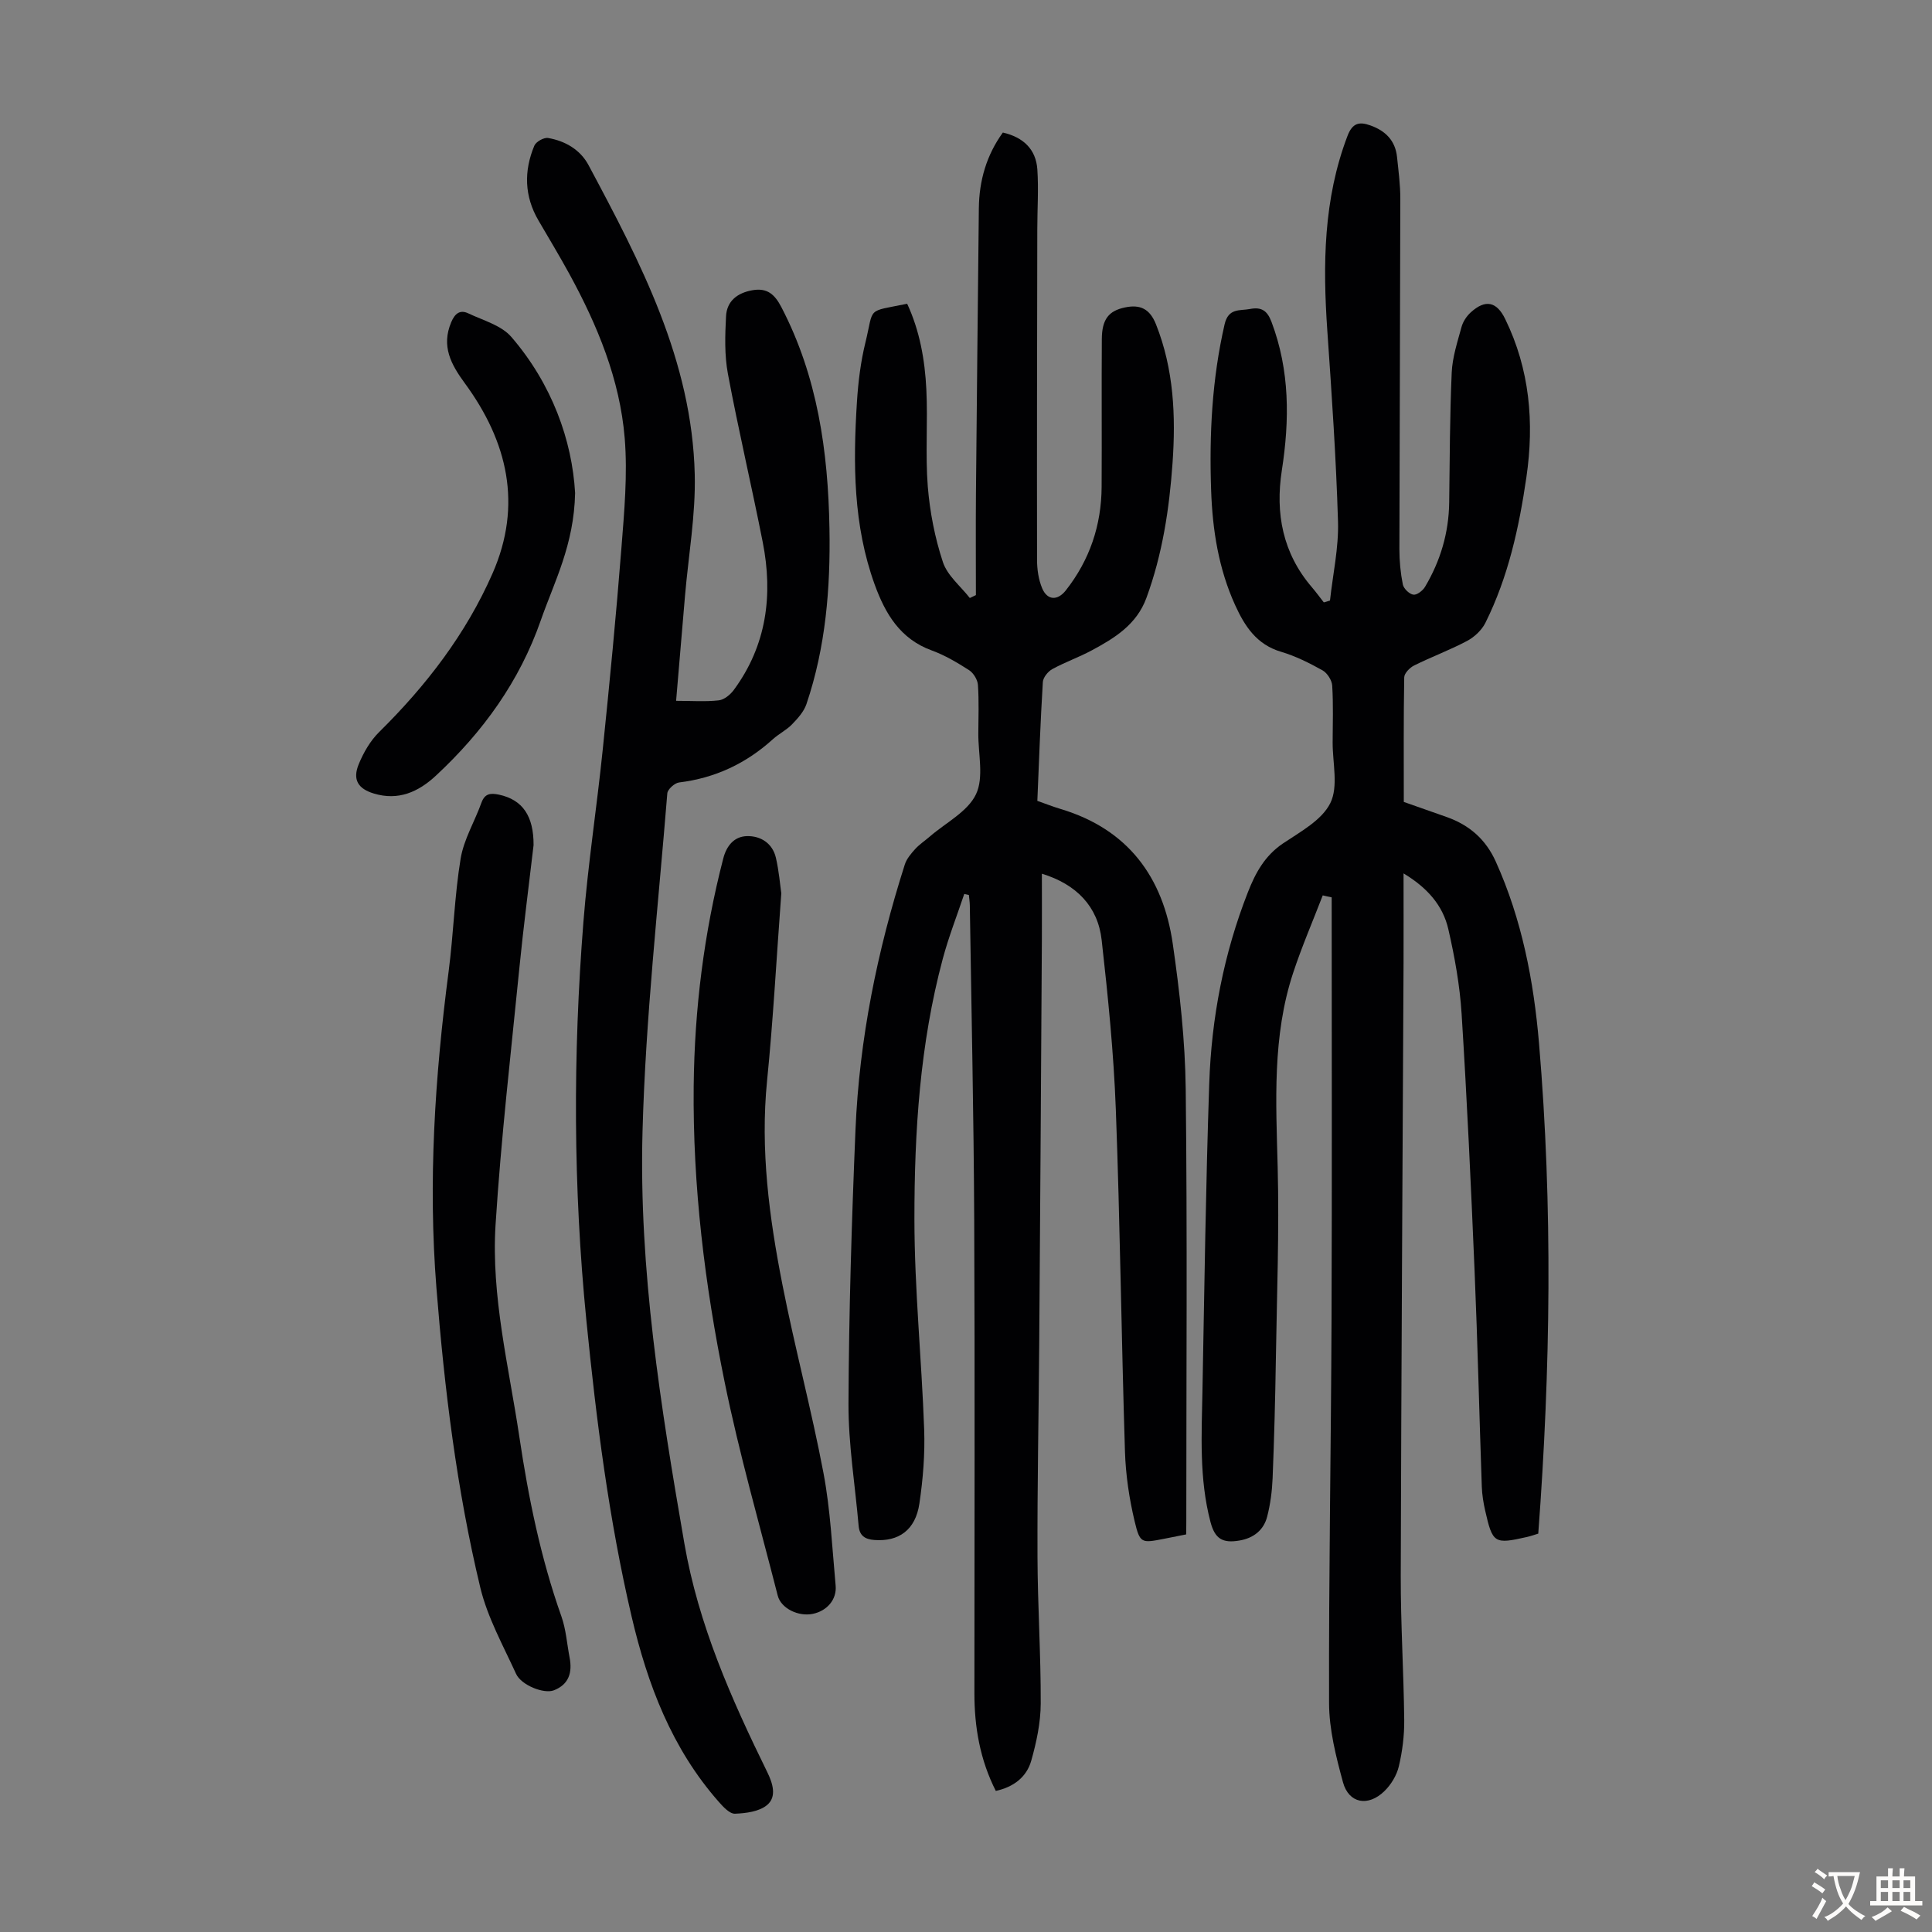
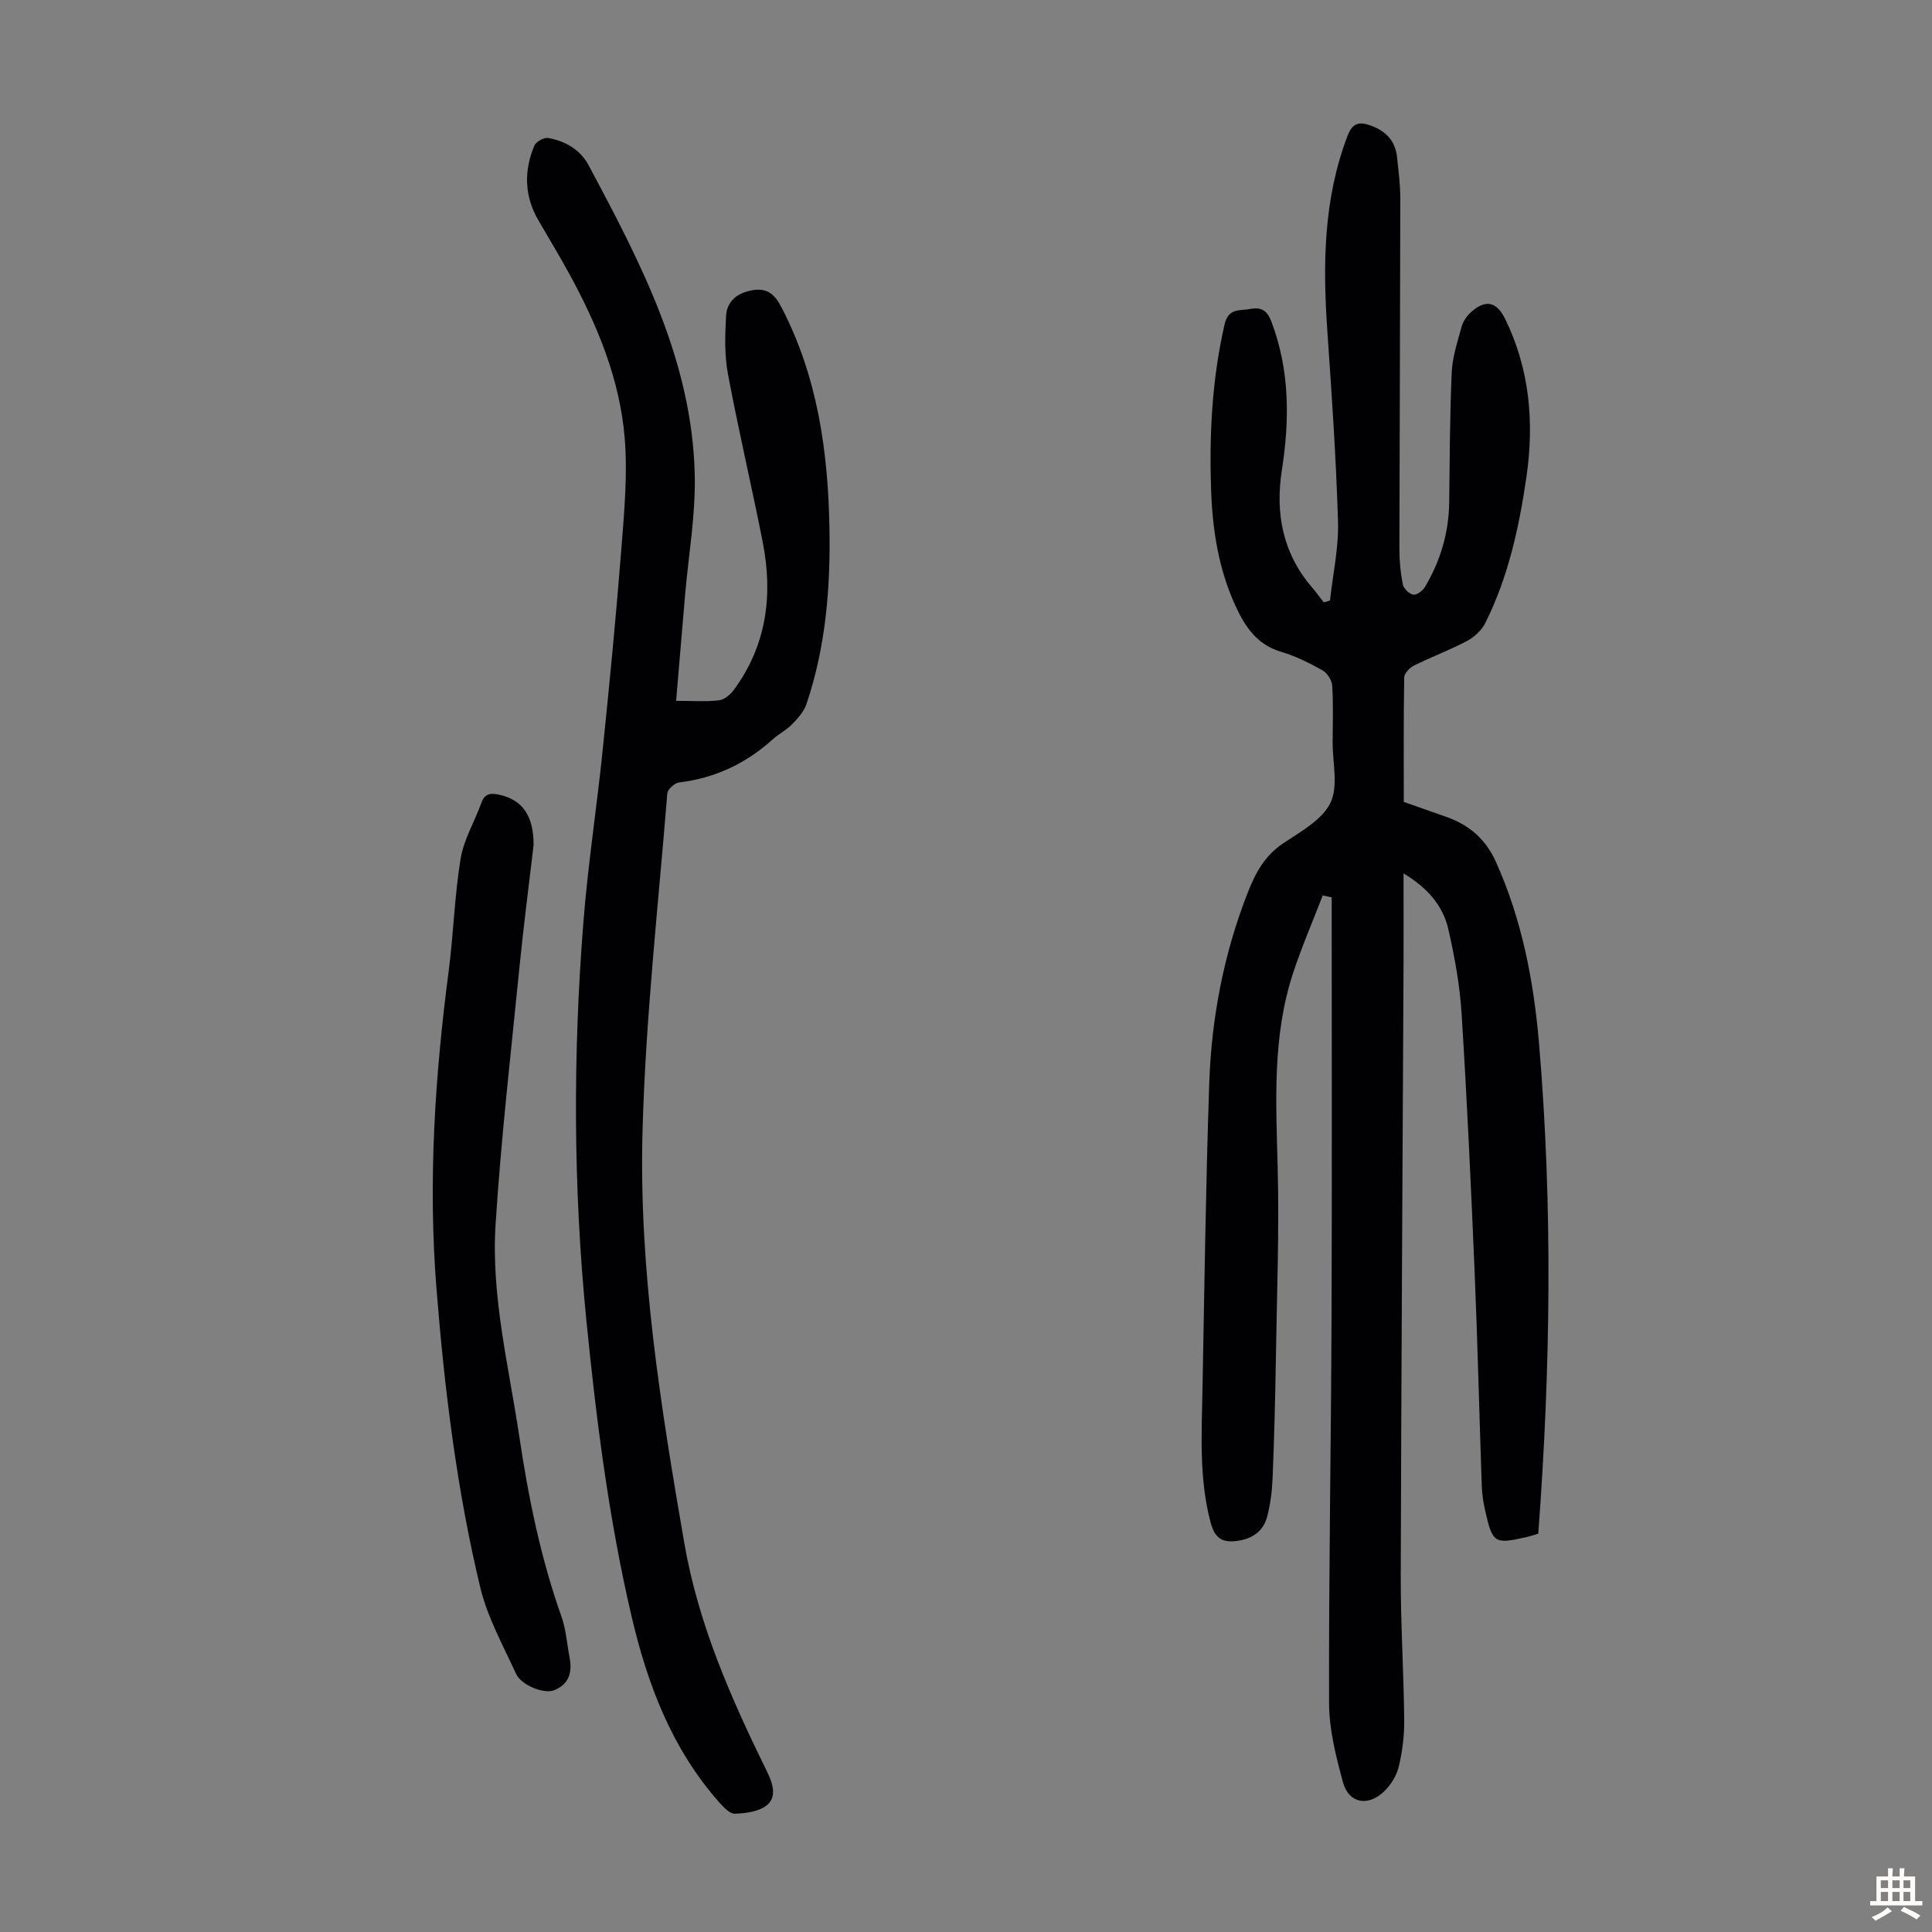
<svg xmlns="http://www.w3.org/2000/svg" enable-background="new 0 0 400 400" viewBox="0 0 400 400">
  <rect x="0" y="0" width="400" height="400" fill="#808080" stroke="none" />
  <g fill="#010103">
    <path d="m273.86 185.38c-2.06 5.35-4.34 10.62-6.13 16.05-4.33 13.13-3.55 26.66-3.2 40.23.34 13.29-.17 26.61-.38 39.91-.13 8.16-.34 16.33-.67 24.48-.11 2.66-.46 5.36-1.12 7.93-.72 2.82-2.82 4.47-5.74 4.97-3.54.61-5.09-.39-6-3.83-2.38-9.02-1.83-18.21-1.66-27.38.4-21.14.68-42.29 1.4-63.42.46-13.59 3.01-26.86 8-39.59 1.57-4.01 3.5-7.56 7.26-10.1 3.6-2.42 8.05-4.81 9.81-8.36 1.7-3.43.46-8.32.48-12.57.02-3.92.15-7.84-.09-11.75-.07-1.12-1.03-2.62-2.02-3.17-2.72-1.52-5.58-2.95-8.55-3.83-5.07-1.49-7.53-5.28-9.52-9.65-3.44-7.56-4.7-15.58-4.98-23.81-.4-11.56.18-23 2.79-34.34.79-3.43 3.12-2.77 5.28-3.18 2.34-.45 3.55.33 4.43 2.67 3.8 10.07 3.76 20.31 2.14 30.75-1.38 8.9.18 17.15 6.23 24.2.86 1.01 1.65 2.09 2.46 3.13.43-.13.86-.25 1.28-.38.59-5.45 1.82-10.91 1.66-16.34-.39-13.17-1.3-26.33-2.21-39.49-.95-13.71-.82-27.25 4.17-40.36 1.04-2.74 2.47-3 4.78-2.17 3.1 1.11 5.13 3.14 5.48 6.52.3 2.89.69 5.78.68 8.68-.03 24.17-.15 48.35-.19 72.52 0 2.44.23 4.91.71 7.3.17.86 1.32 1.98 2.17 2.12.72.12 1.95-.82 2.42-1.61 3.2-5.38 4.93-11.2 5.01-17.51.11-8.95.13-17.9.52-26.84.14-3.18 1.18-6.34 2.03-9.45.3-1.12 1.06-2.26 1.93-3.05 3.02-2.74 5.35-2.23 7.11 1.38 5.09 10.42 6.04 21.42 4.4 32.73-1.52 10.43-3.76 20.69-8.5 30.19-.76 1.52-2.29 2.95-3.81 3.75-3.54 1.88-7.34 3.28-10.94 5.07-.9.45-2.04 1.61-2.05 2.46-.15 8.49-.09 16.98-.09 25.79 2.65.93 5.8 2.03 8.95 3.15 4.64 1.66 8.01 4.59 10.09 9.19 5.41 11.99 7.86 24.71 8.96 37.66 2.86 33.74 2.39 67.5-.16 101.49-.67.2-1.48.5-2.32.69-6.78 1.54-7.13 1.34-8.67-5.45-.37-1.63-.64-3.31-.7-4.97-.52-14.87-.86-29.74-1.49-44.6-.75-17.77-1.57-35.55-2.69-53.3-.37-5.88-1.43-11.77-2.75-17.52-1.13-4.92-4.37-8.6-9.27-11.54 0 6.52.02 12.52 0 18.52-.2 42.3-.47 84.6-.58 126.91-.02 9.95.61 19.9.72 29.85.03 3.21-.38 6.49-1.12 9.61-.44 1.85-1.6 3.77-2.98 5.11-3.37 3.29-7.38 2.56-8.58-1.83-1.45-5.34-2.87-10.91-2.88-16.38-.08-26.52.41-53.03.51-79.55.11-29.09.03-58.18.03-87.28-.62-.12-1.24-.27-1.85-.41z" />
-     <path d="m245.59 317.68c-1.83.36-3.25.65-4.68.93-4.53.88-4.9.97-5.99-3.62-1.13-4.73-1.86-9.65-2.01-14.51-.74-23.59-1.01-47.19-1.89-70.77-.44-11.71-1.62-23.41-2.93-35.07-.78-6.98-5.23-11.56-12.38-13.75 0 4.58.02 9 0 13.41-.17 27.98-.34 55.96-.55 83.94-.11 14.66-.41 29.32-.36 43.98.03 10.18.71 20.35.67 30.52-.02 3.94-.88 7.97-1.96 11.79-.96 3.39-3.65 5.46-7.34 6.26-3.27-6.45-4.43-13.2-4.43-20.21 0-32.67.11-65.34-.04-98.02-.1-21.71-.58-43.41-.91-65.12-.01-.71-.13-1.42-.19-2.14-.32-.07-.64-.14-.96-.22-1.5 4.47-3.23 8.88-4.45 13.43-4.73 17.65-5.88 35.77-5.87 53.9.01 14.51 1.5 29.01 2.02 43.53.18 5.11-.24 10.3-.99 15.36-.81 5.48-4.28 7.91-9.31 7.54-1.97-.14-3.09-.9-3.27-2.93-.73-8.44-2.13-16.88-2.1-25.31.08-18.9.66-37.81 1.45-56.71.79-18.75 4.51-37.03 10.21-54.9.38-1.19 1.3-2.27 2.17-3.23.9-.98 2.05-1.73 3.06-2.61 3.29-2.84 7.8-5.11 9.51-8.71 1.66-3.48.45-8.33.48-12.58.02-3.36.15-6.73-.08-10.07-.08-1.07-.92-2.45-1.83-3.04-2.44-1.56-4.99-3.08-7.7-4.07-6.57-2.38-9.66-7.62-11.85-13.67-4.45-12.28-4.48-25.02-3.67-37.8.26-4.12.77-8.28 1.75-12.27 1.84-7.53.06-6.3 8.65-8.05 2.6 5.6 3.67 11.63 3.97 17.74.33 6.7-.23 13.45.3 20.12.43 5.27 1.47 10.61 3.13 15.63.92 2.79 3.65 4.97 5.57 7.43.42-.2.84-.4 1.26-.6 0-7-.05-14 .01-20.99.17-19.7.4-39.39.6-59.09.06-5.75 1.59-11.02 4.97-15.69 4.25.98 6.85 3.47 7.14 7.62.28 4.11-.01 8.25-.01 12.38-.04 22.83-.09 45.67-.05 68.5 0 1.96.31 4.07 1.06 5.86 1.06 2.51 3.18 2.61 4.89.44 4.95-6.29 7.38-13.49 7.42-21.47.06-10.18-.03-20.36.04-30.54.02-4.16 1.45-5.87 4.75-6.57 3.22-.69 5.19.29 6.47 3.5 3.69 9.3 4.11 18.97 3.42 28.74-.67 9.5-2.1 18.88-5.41 27.9-2.02 5.51-6.56 8.3-11.31 10.85-2.65 1.43-5.53 2.43-8.17 3.88-.9.49-1.9 1.73-1.96 2.68-.5 8.14-.79 16.3-1.14 24.6 1.69.59 3.24 1.21 4.82 1.68 13.92 4.17 21.22 14.08 23.22 27.92 1.44 9.94 2.56 20.02 2.68 30.05.34 29.88.12 59.77.12 89.66-.02.8-.02 1.57-.02 2.56z" />
    <path d="m139.98 145.1c3.29 0 6.09.21 8.83-.1 1.11-.12 2.38-1.16 3.1-2.13 6.82-9.25 8.17-19.67 6-30.65-2.29-11.62-5.02-23.16-7.2-34.8-.73-3.88-.6-7.98-.39-11.96.17-3.16 2.37-4.84 5.51-5.38 3.06-.52 4.59.91 5.95 3.52 7.49 14.38 9.67 29.88 9.95 45.79.22 12.36-.77 24.6-4.77 36.4-.53 1.56-1.8 2.96-2.98 4.18-1.16 1.19-2.73 1.96-3.97 3.08-5.54 5.02-11.95 8.04-19.41 8.95-.92.11-2.37 1.41-2.44 2.25-1.88 23.3-4.5 46.58-5.13 69.92-.79 28.71 3.76 57.05 8.65 85.32 2.93 16.93 9.72 32.21 17.16 47.38 1.14 2.32 2.04 5.11-.02 6.84-1.62 1.36-4.37 1.71-6.65 1.8-1.09.04-2.42-1.4-3.34-2.44-9.74-11.05-14.77-24.31-18.07-38.42-4.72-20.19-7.31-40.71-9.36-61.3-2.73-27.46-2.79-54.98-.61-82.48.94-11.92 2.78-23.77 4-35.67 1.43-13.91 2.78-27.83 3.87-41.76.59-7.55 1.29-15.21.68-22.71-1-12.18-5.65-23.39-11.49-34.07-2.04-3.73-4.24-7.36-6.38-11.04-2.92-5.01-3.03-10.23-.84-15.46.34-.82 1.98-1.74 2.85-1.59 3.54.61 6.66 2.42 8.37 5.62 10.78 20.16 21.43 40.48 21.99 64.05.2 8.33-1.29 16.69-2.01 25.04-.62 7.24-1.22 14.46-1.85 21.82z" />
    <path d="m110.47 174.98c-1.02 8.72-2.09 16.92-2.91 25.15-1.77 17.8-3.83 35.59-4.96 53.44-.93 14.83 2.75 29.34 4.93 43.93 1.88 12.62 4.42 25.08 8.7 37.15.96 2.71 1.15 5.68 1.7 8.53.59 3.08-.13 5.57-3.28 6.79-2.03.78-6.71-1.05-7.8-3.41-2.68-5.87-5.92-11.68-7.41-17.87-4.89-20.36-7.42-41.12-9.08-62-1.75-21.98-.32-43.81 2.53-65.61 1.01-7.75 1.21-15.62 2.48-23.32.66-3.98 2.91-7.68 4.3-11.55.7-1.95 1.89-2.05 3.66-1.68 4.9 1.06 7.17 4.45 7.14 10.45z" />
-     <path d="m161.76 184.95c-1.02 13.76-1.69 26.28-2.94 38.74-1.44 14.33.44 28.37 3.18 42.32 2.56 13.04 6.02 25.9 8.49 38.95 1.45 7.66 1.8 15.53 2.52 23.32.27 2.89-1.8 5.25-4.72 5.85-2.97.62-6.59-1.11-7.27-3.78-3.76-14.71-7.96-29.34-10.99-44.2-4.12-20.18-6.62-40.62-6.41-61.29.17-15.94 2.12-31.65 6.12-47.11.7-2.72 2.32-4.58 4.91-4.64 2.82-.07 5.28 1.46 5.99 4.47.65 2.82.88 5.73 1.12 7.37z" />
-     <path d="m119.07 102.07c-.22 10.77-4.31 18.36-7.1 26.35-4.41 12.66-11.99 23.12-21.72 32.17-3.66 3.4-7.79 5.23-12.85 3.7-3.28-.99-4.44-2.87-3.13-6.07.99-2.41 2.4-4.86 4.24-6.67 9.73-9.6 17.95-20.28 23.46-32.82 6.24-14.21 3.12-27.31-5.73-39.38-2.86-3.9-4.92-7.67-2.82-12.64.76-1.8 1.81-2.65 3.54-1.83 3.08 1.46 6.83 2.47 8.91 4.88 8.42 9.77 12.58 21.43 13.2 32.31z" />
  </g>
-   <path d="m377.9 391.2c-.2.3-.4.5-.6.8-.7-.6-1.4-1-2.2-1.5.2-.3.4-.5.5-.8.6.4 1.4.8 2.3 1.5zm-1.8 6.1c-.2-.2-.5-.4-.9-.6.4-.6.8-1.2 1.2-1.9s.7-1.3.9-1.9c.3.3.5.5.8.7-.7 1.3-1.4 2.6-2 3.7zm2.2-9c-.3.3-.5.5-.6.8-.6-.6-1.3-1.1-2-1.5.3-.3.5-.5.6-.7.6.5 1.3.9 2 1.4zm.3.2v-.9h2 4.5c-.3 1.3-.6 2.5-1 3.6s-.9 2.1-1.4 3c.4.5 1 1 1.6 1.4s1.2.8 1.9 1.1c-.3.2-.5.4-.8.8-.4-.3-1-.7-1.6-1.2s-1.2-1.1-1.6-1.6c-.5.6-1.1 1.1-1.7 1.6s-1.4.9-2.1 1.4c-.1-.3-.3-.5-.7-.8.6-.2 1.2-.5 1.9-1s1.4-1.1 2-1.8c-.5-.8-.9-1.6-1.2-2.5s-.6-2-.8-3.2c-.4.1-.7.1-1 .1zm2.5 2.7c.3 1 .7 1.7 1 2.2.3-.5.6-1.1 1-2s.6-1.9.9-3h-3.2-.4c.1.9.3 1.8.7 2.8z" fill="#fcfbfa" />
  <path d="m396.5 388.5v1.5 3.6h1.5v.9c-.4 0-1 0-1.7 0h-7.9c-.5 0-.9 0-1.2 0v-.9h1.3v-3.5c0-.7 0-1.2 0-1.6h2.4c0-.8 0-1.4 0-1.7h1c0 .3-.1.8-.1 1.7h1.5c0-.8 0-1.4 0-1.7h1c0 .3-.1.9-.1 1.7zm-8.2 9.2c-.2-.3-.5-.5-.8-.8.8-.3 1.4-.6 1.9-.9s1-.7 1.4-1.1c.3.3.6.5.9.8-1.6 1-2.8 1.6-3.4 2zm2.6-6.8v-1.6h-1.5v1.6zm0 2.7v-1.9h-1.5v1.9zm2.4-2.7v-1.6h-1.5v1.6zm0 2.7v-1.9h-1.5v1.9zm.2 2 .7-.8c.4.2.9.5 1.6.8s1.3.7 1.8 1c-.3.3-.5.5-.8.8-.4-.3-1.5-1-3.3-1.8zm2-4.7v-1.6h-1.4v1.6zm0 2.7v-1.9h-1.4v1.9z" fill="#fcfbfa" />
</svg>